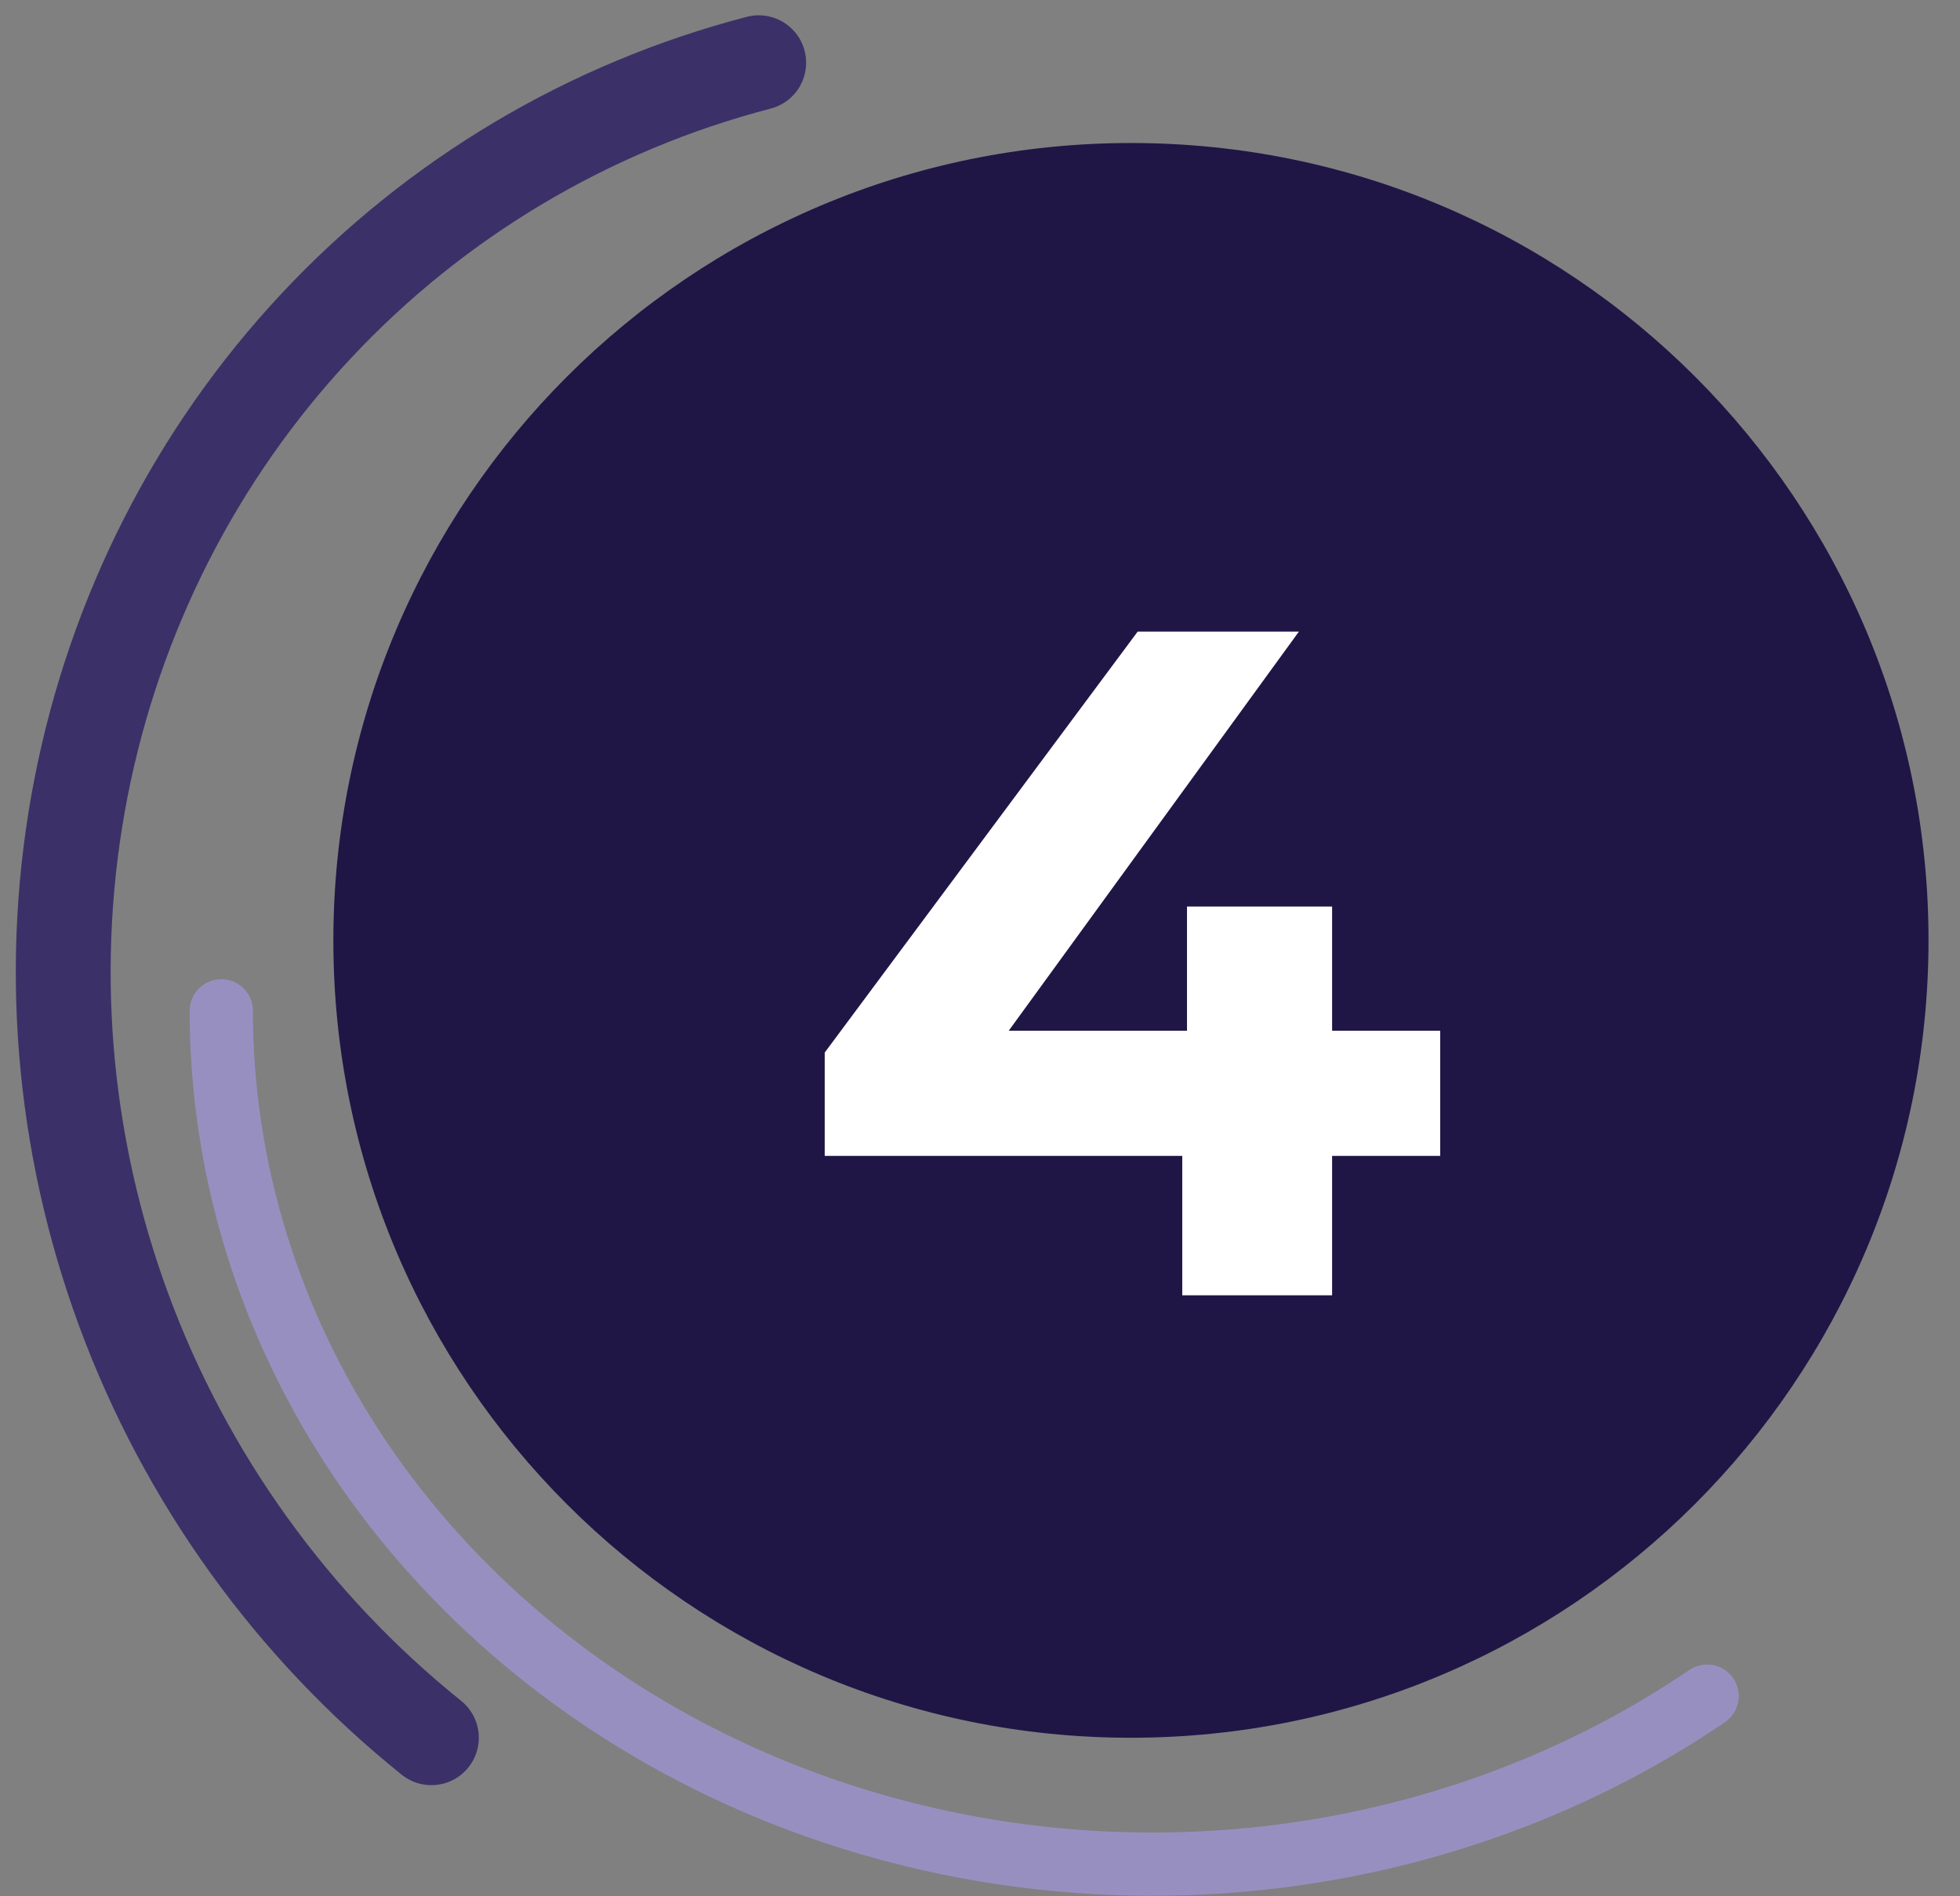
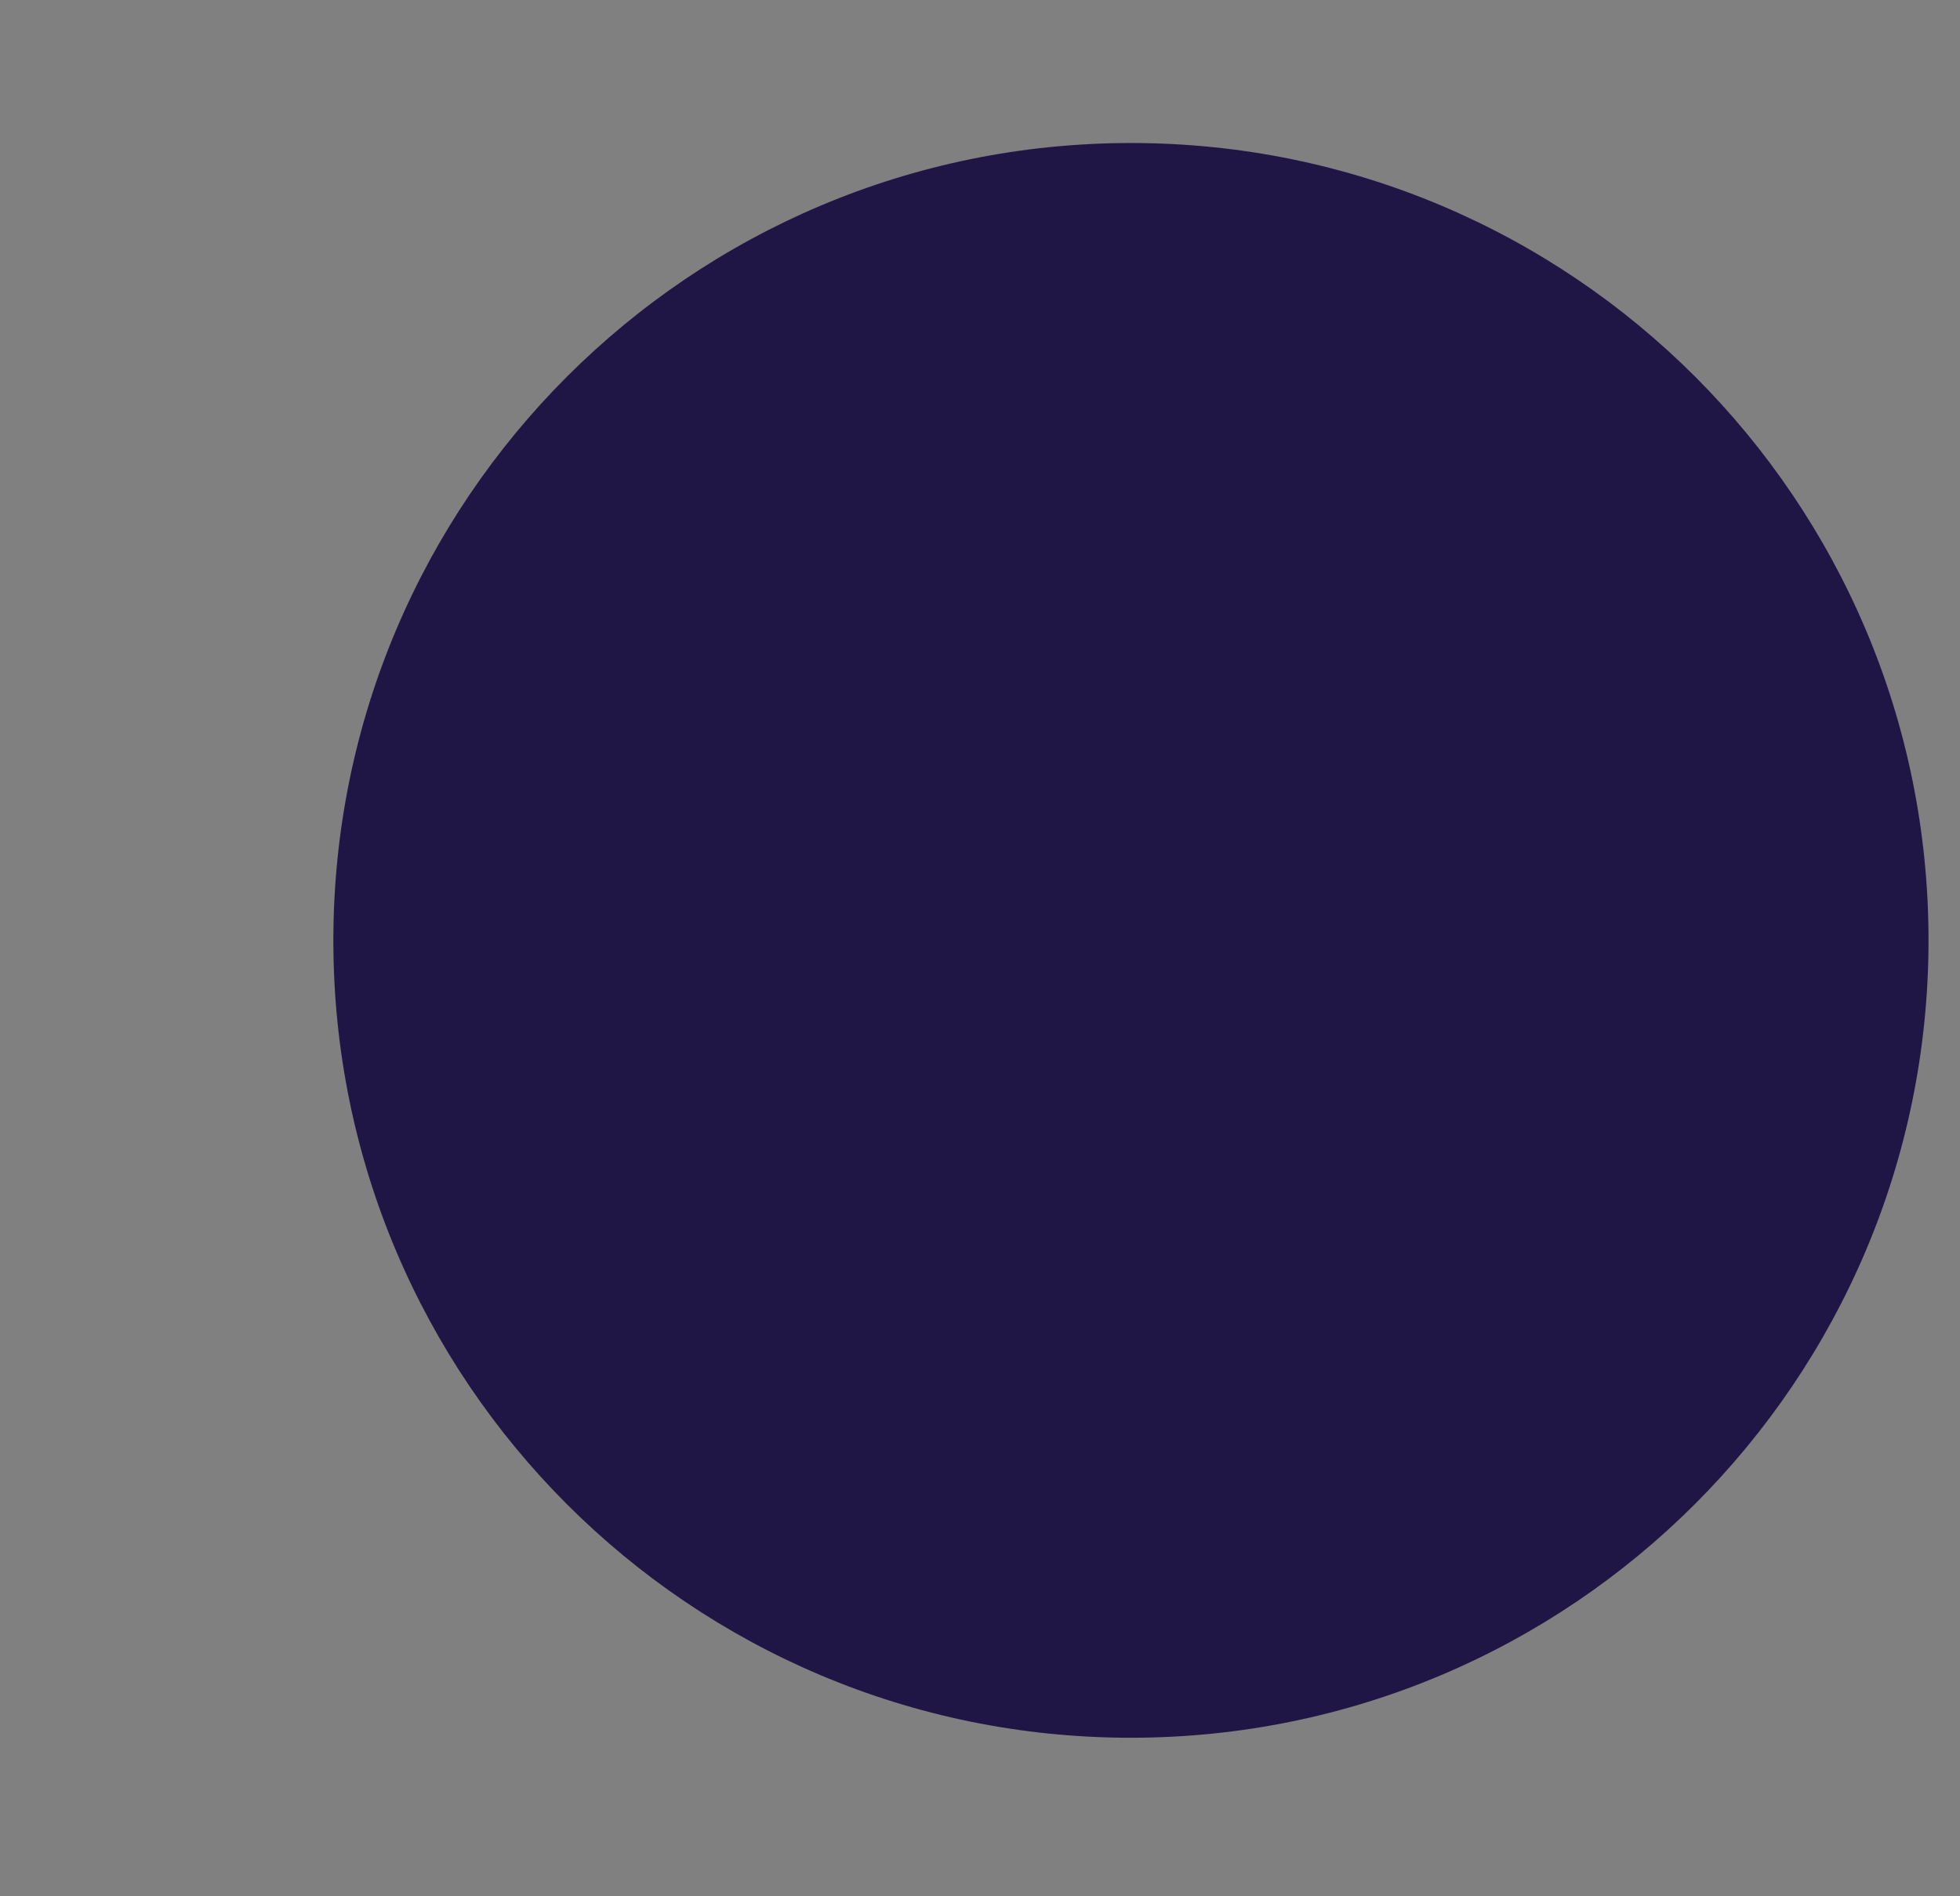
<svg xmlns="http://www.w3.org/2000/svg" width="62" height="60" viewBox="0 0 62 60" fill="none">
  <rect x="0" y="0" width="62" height="60" fill="#808080" stroke="none" />
  <path d="M35.779 4.525C21.845 4.525 10.547 15.82 10.545 29.754C10.543 43.688 21.837 54.984 35.77 54.984C49.704 54.984 61.002 43.688 61.004 29.754C61.007 15.82 49.713 4.525 35.779 4.525Z" fill="#1F1646" />
-   <path d="M7 31.984C7 36.986 8.516 41.89 11.379 46.149C14.241 50.407 18.338 53.853 23.212 56.102C28.087 58.351 33.546 59.314 38.983 58.884C44.419 58.454 49.618 56.648 54 53.667" stroke="#988FC1" stroke-width="2" stroke-linecap="round" stroke-linejoin="round" />
-   <path d="M24 1.984C18.629 3.384 13.78 6.27 9.995 10.32C6.21 14.37 3.637 19.426 2.563 24.922C1.489 30.419 1.957 36.14 3.914 41.448C5.871 46.756 9.24 51.442 13.646 54.984" stroke="#3B3168" stroke-width="3" stroke-linecap="round" stroke-linejoin="round" />
-   <path d="M45.558 32.614H42.138V28.684H37.548V32.614H31.908L41.088 19.984H35.988L26.088 33.304V36.574H37.398V40.984H42.138V36.574H45.558V32.614Z" fill="white" />
</svg>